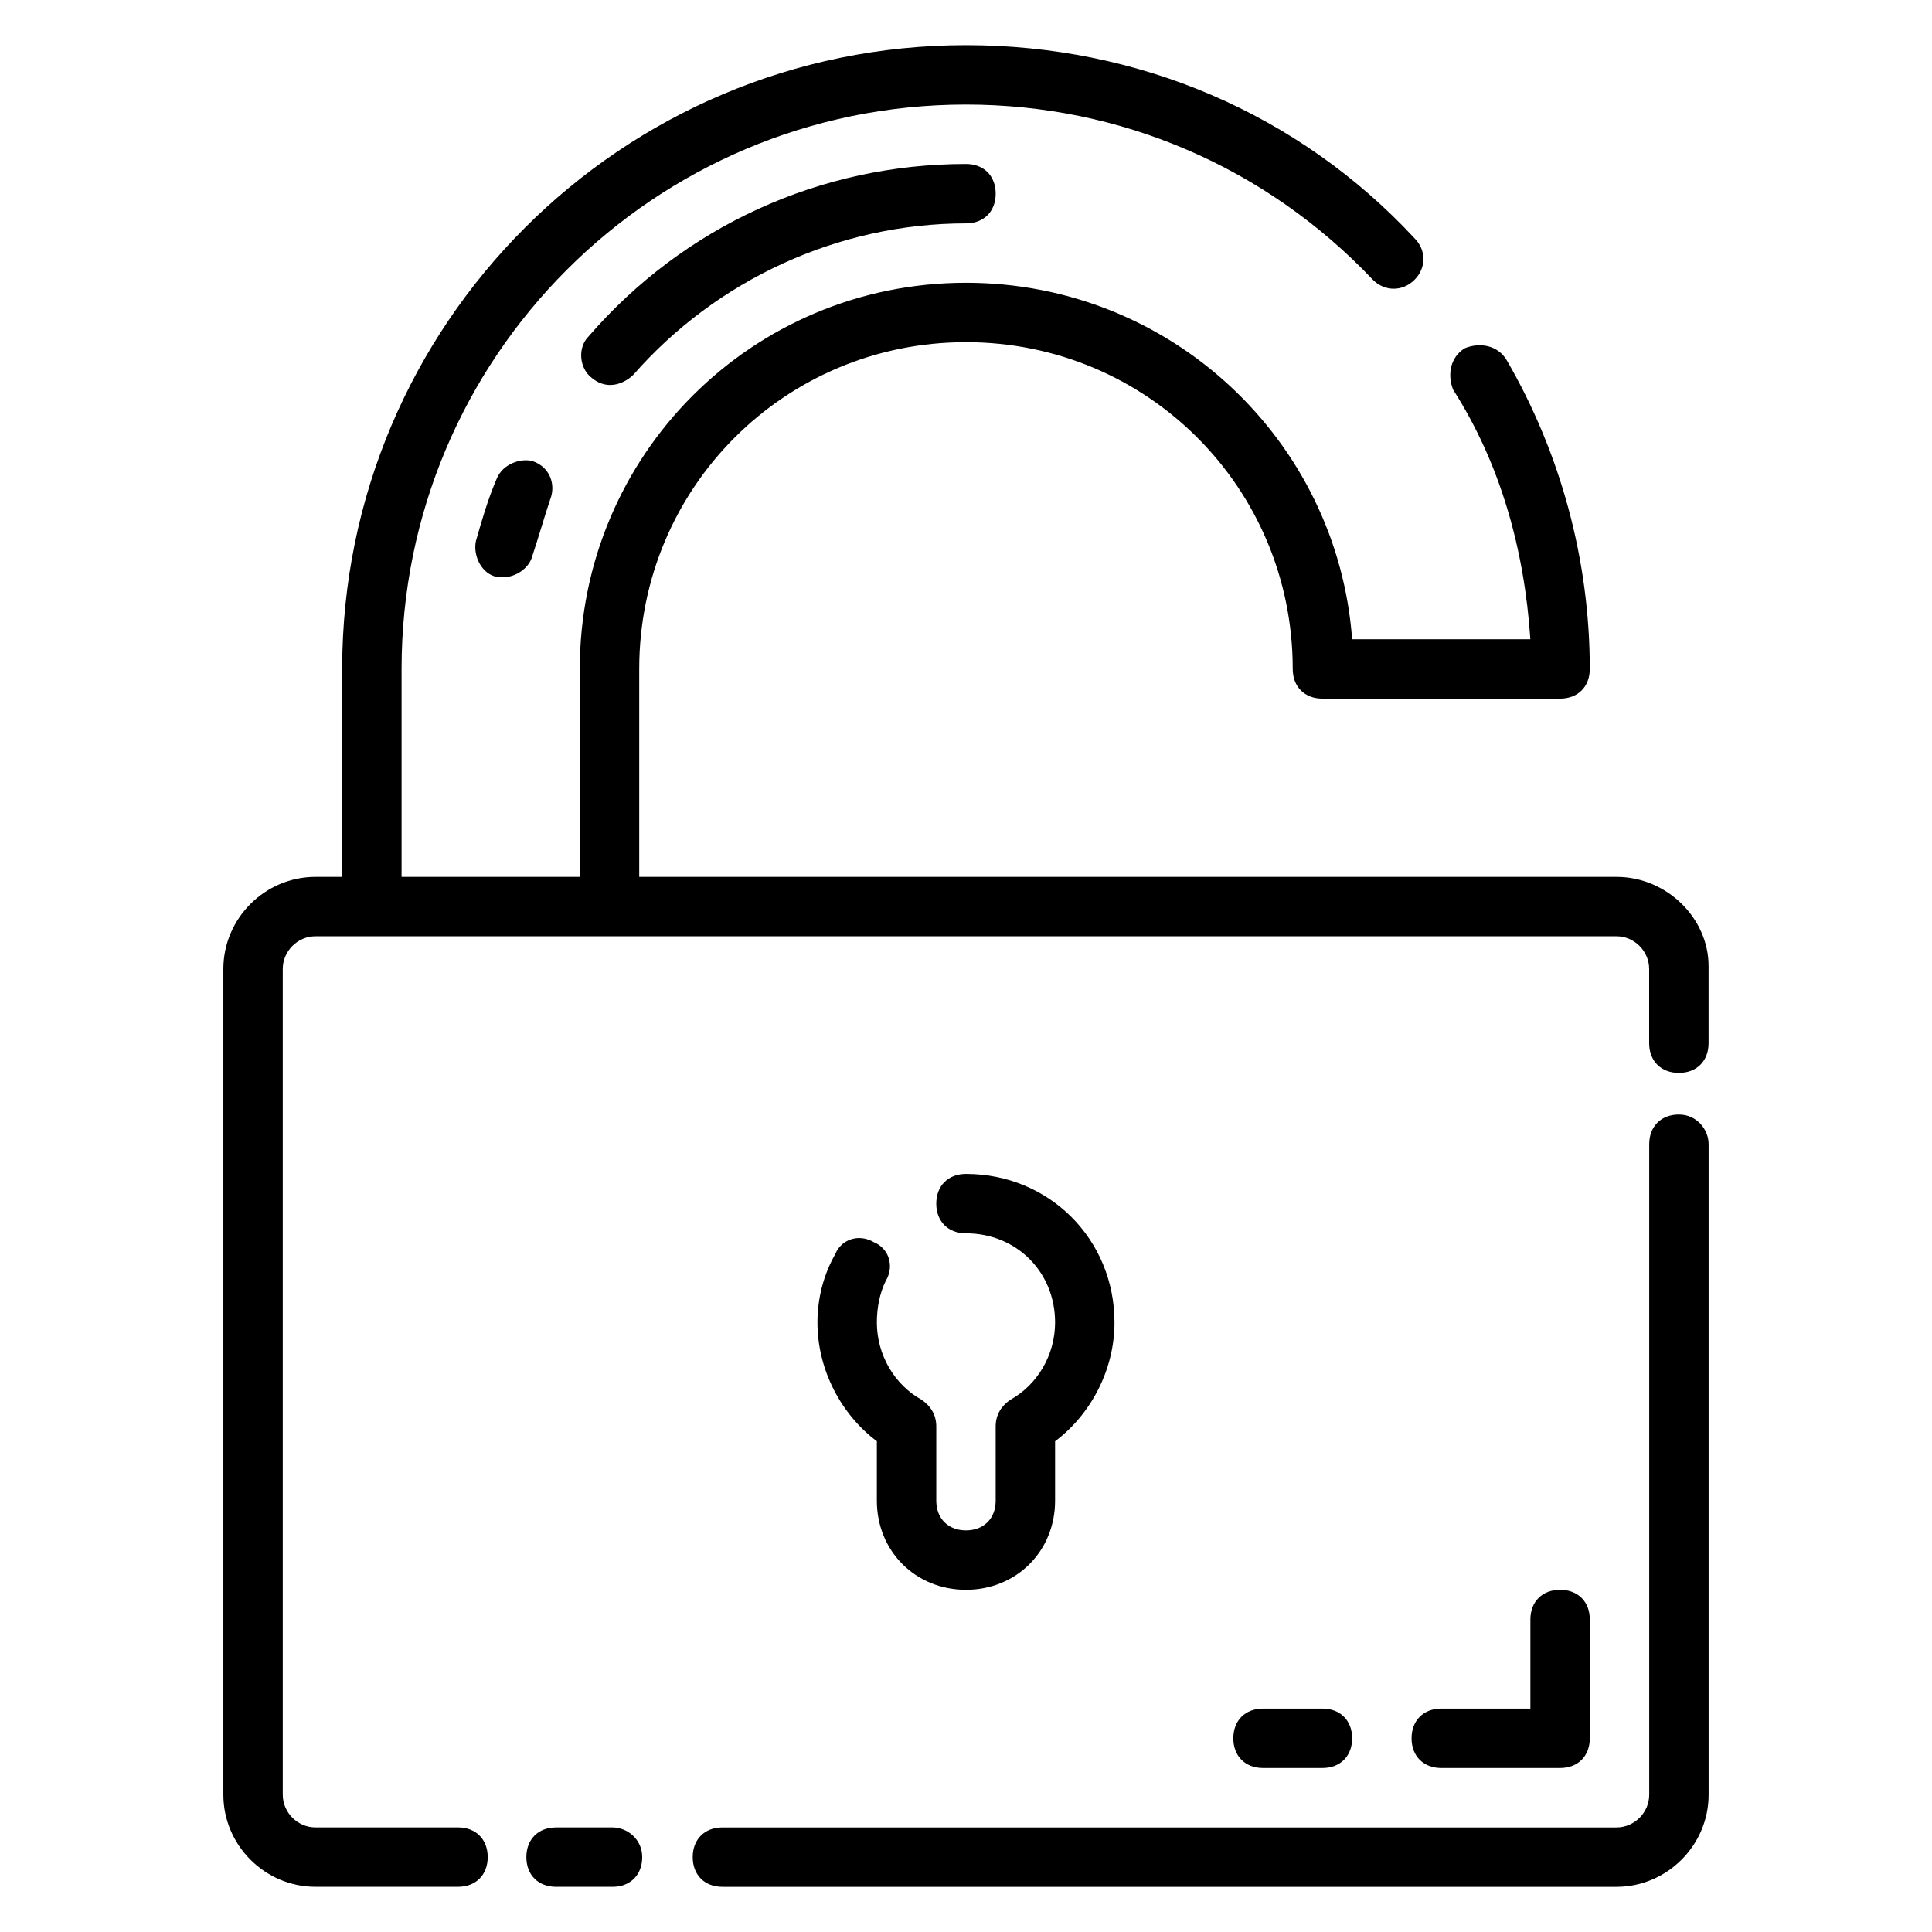
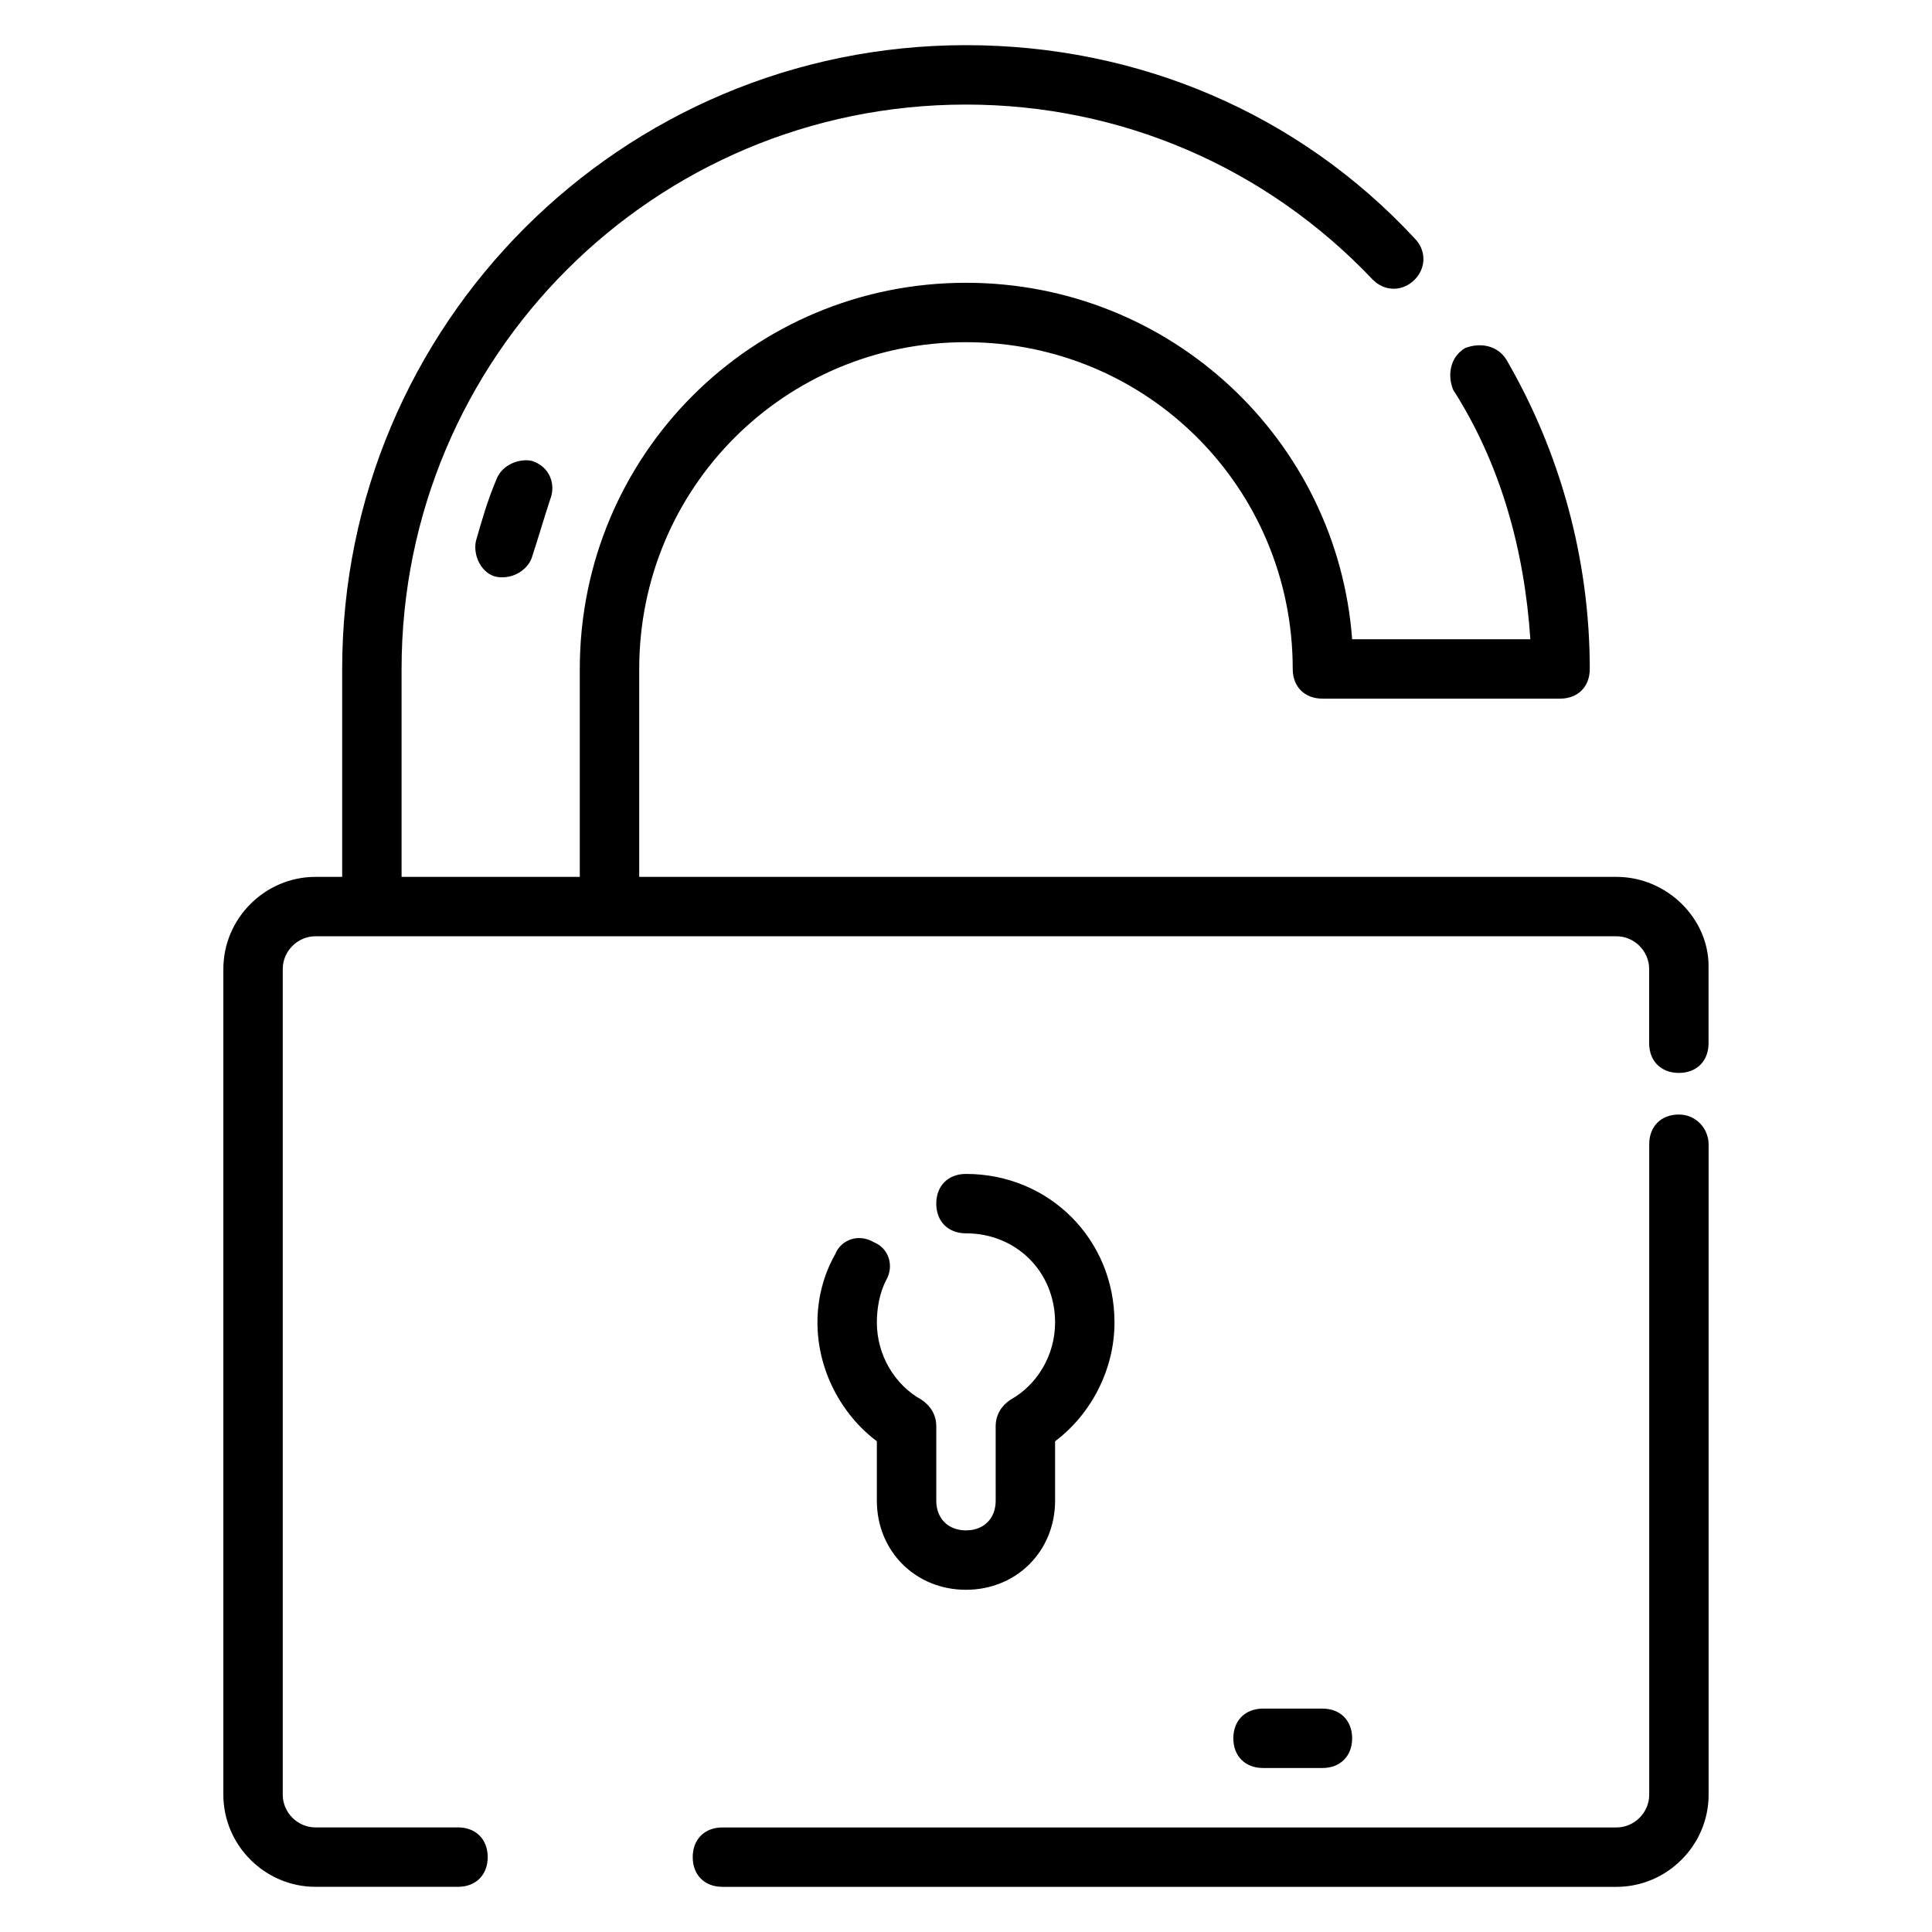
<svg xmlns="http://www.w3.org/2000/svg" fill="#000000" width="800px" height="800px" version="1.1" viewBox="144 144 512 512">
  <g>
    <path d="m572.39 376.38h-258.99v-55.105c0-48.02 38.574-86.594 86.594-86.594s86.594 38.574 86.594 86.594c0 4.723 3.148 7.871 7.871 7.871h62.977c4.723 0 7.871-3.148 7.871-7.871 0-29.125-7.871-57.465-22.043-81.867-2.363-3.938-7.086-4.723-11.02-3.148-3.938 2.363-4.723 7.086-3.148 11.02 12.594 19.68 18.891 42.508 20.465 66.125h-47.23c-3.938-52.742-48.02-94.465-102.34-94.465-56.68 0-102.34 45.656-102.34 102.34v55.105h-47.23v-55.105c0-82.656 66.914-149.57 149.57-149.57 40.934 0 79.508 16.531 107.85 46.445 3.148 3.148 7.871 3.148 11.02 0 3.148-3.148 3.148-7.871 0-11.02-30.707-33.062-73.215-51.168-118.87-51.168-91.316 0-165.31 73.996-165.31 165.31v55.105h-7.086c-13.383 0-24.402 11.02-24.402 24.402v218.84c0 13.383 11.02 24.402 24.402 24.402h37.785c4.723 0 7.871-3.148 7.871-7.871s-3.148-7.871-7.871-7.871h-37.785c-4.723 0-8.66-3.938-8.66-8.66v-218.84c0-4.723 3.938-8.66 8.66-8.66h344.79c4.723 0 8.66 3.938 8.66 8.66v19.68c0 4.723 3.148 7.871 7.871 7.871 4.723 0 7.871-3.148 7.871-7.871v-20.469c0.004-12.594-11.02-23.613-24.402-23.613z" />
    <path d="m588.93 439.36c-4.723 0-7.871 3.148-7.871 7.871v172.4c0 4.723-3.938 8.66-8.66 8.66h-236.95c-4.723 0-7.871 3.148-7.871 7.871s3.148 7.871 7.871 7.871h236.95c13.383 0 24.402-11.02 24.402-24.402v-172.4c0-3.938-3.152-7.871-7.875-7.871z" />
-     <path d="m306.32 628.29h-14.957c-4.723 0-7.871 3.148-7.871 7.871s3.148 7.871 7.871 7.871h14.957c4.723 0 7.871-3.148 7.871-7.871 0.004-4.723-3.934-7.871-7.871-7.871z" />
-     <path d="m300.02 233.11c-3.148 3.148-2.363 8.66 0.789 11.02 4.723 3.938 9.445 0.789 11.02-0.789 22.043-25.188 54.316-40.145 88.168-40.145 4.723 0 7.871-3.148 7.871-7.871s-3.148-7.871-7.871-7.871c-38.574-0.004-74.785 16.527-99.977 45.656z" />
    <path d="m275.62 270.9c-2.363 5.512-3.938 11.02-5.512 16.531-0.789 3.938 1.574 8.66 5.512 9.445 4.723 0.789 8.66-2.363 9.445-5.512 1.574-4.723 3.148-10.234 4.723-14.957 1.574-3.938 0-8.66-4.723-10.234-3.148-0.785-7.871 0.789-9.445 4.727z" />
    <path d="m375.59 473.21c-3.938-2.363-8.66-0.789-10.234 3.148-3.148 5.512-4.723 11.809-4.723 18.105 0 12.594 6.297 24.402 15.742 31.488v15.742c0 13.383 10.234 23.617 23.617 23.617 13.383 0 23.617-10.234 23.617-23.617v-15.742c9.445-7.086 15.742-18.895 15.742-31.488 0-22.043-17.32-39.359-39.359-39.359-4.723 0-7.871 3.148-7.871 7.871s3.148 7.871 7.871 7.871c13.383 0 23.617 10.234 23.617 23.617 0 8.66-4.723 16.531-11.809 20.469-2.363 1.574-3.938 3.938-3.938 7.086l0.004 19.68c0 4.723-3.148 7.871-7.871 7.871s-7.871-3.148-7.871-7.871v-19.68c0-3.148-1.574-5.512-3.938-7.086-7.086-3.938-11.809-11.809-11.809-20.469 0-3.938 0.789-7.871 2.363-11.02 2.359-3.934 0.785-8.66-3.152-10.234z" />
-     <path d="m557.44 612.54c4.723 0 7.871-3.148 7.871-7.871v-31.488c0-4.723-3.148-7.871-7.871-7.871s-7.871 3.148-7.871 7.871v23.617h-23.617c-4.723 0-7.871 3.148-7.871 7.871s3.148 7.871 7.871 7.871z" />
    <path d="m494.46 612.54c4.723 0 7.871-3.148 7.871-7.871s-3.148-7.871-7.871-7.871h-15.742c-4.723 0-7.871 3.148-7.871 7.871s3.148 7.871 7.871 7.871z" />
  </g>
</svg>